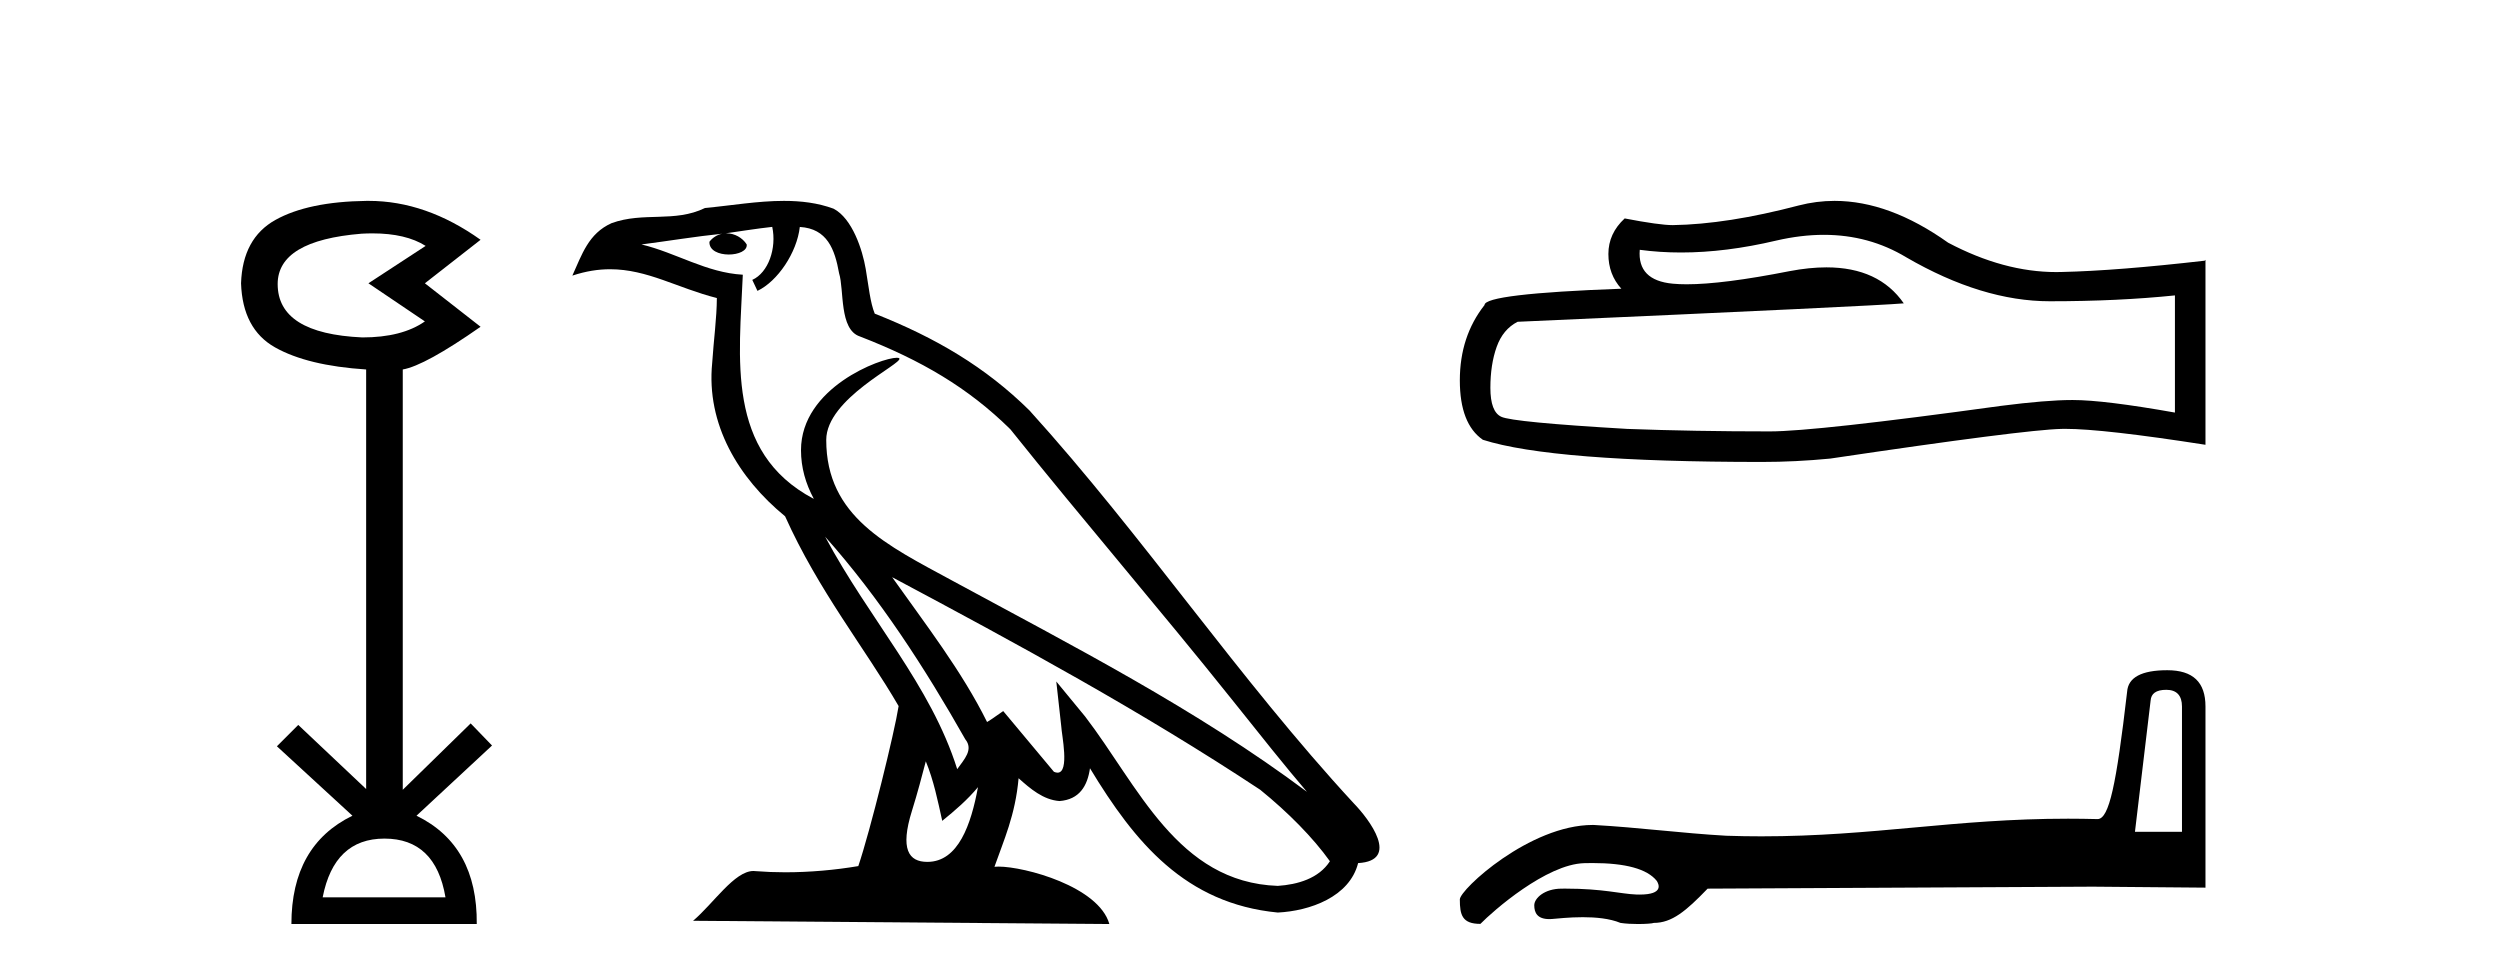
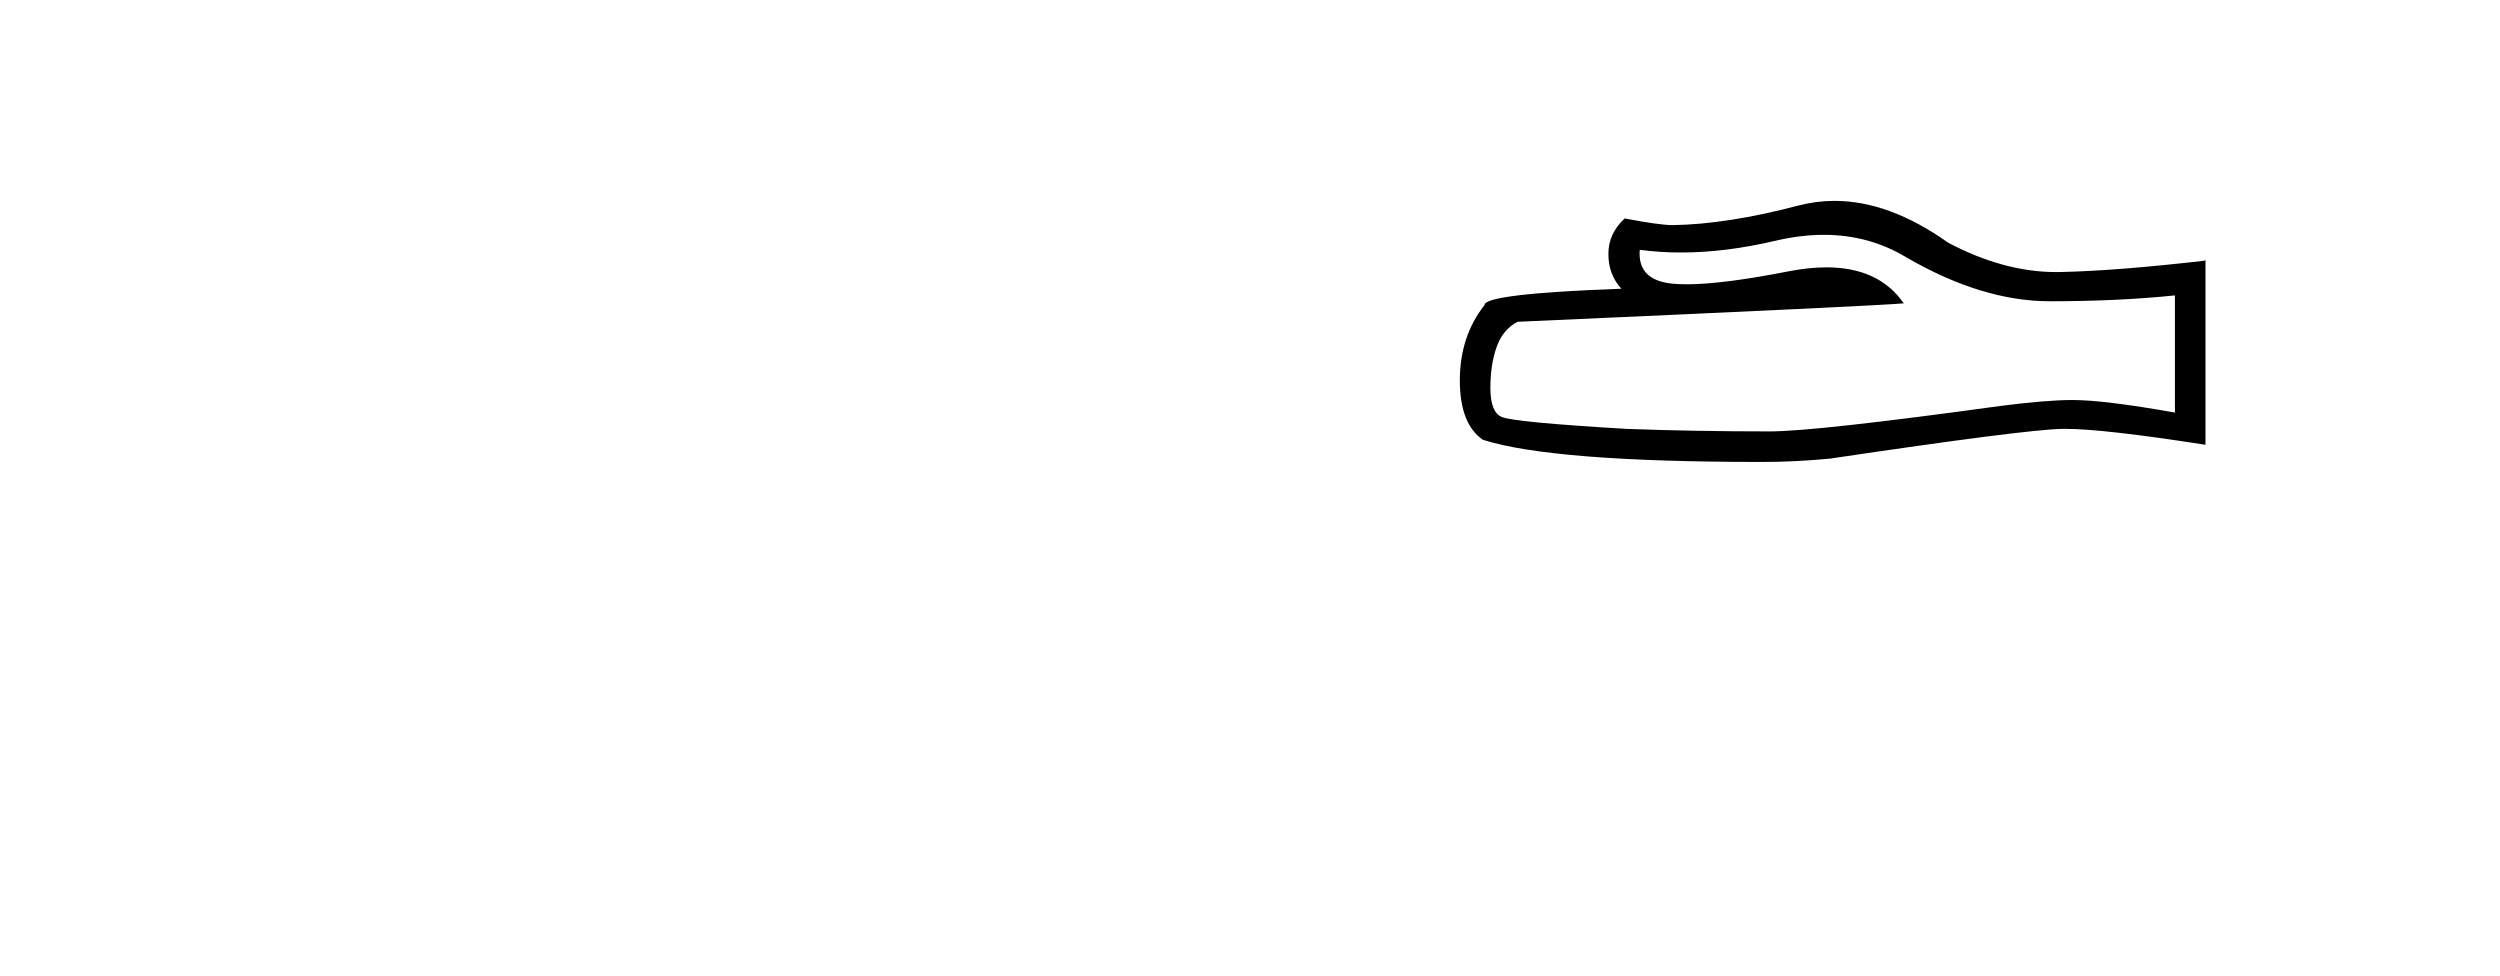
<svg xmlns="http://www.w3.org/2000/svg" width="105.0" height="41.0">
-   <path d="M 15.644 9.802 Q 17.047 9.802 17.877 10.328 L 15.474 11.898 L 17.845 13.499 Q 16.884 14.172 15.218 14.172 Q 11.662 14.012 11.662 11.93 Q 11.662 10.103 15.186 9.815 Q 15.422 9.802 15.644 9.802 ZM 16.147 35.221 Q 18.294 35.221 18.71 37.688 L 13.552 37.688 Q 14.033 35.221 16.147 35.221 ZM 15.487 8.437 Q 15.441 8.437 15.394 8.437 Q 12.944 8.469 11.566 9.238 Q 10.188 10.007 10.124 11.898 Q 10.188 13.82 11.55 14.589 Q 12.911 15.358 15.378 15.518 L 15.378 33.139 L 12.527 30.447 L 11.63 31.344 L 14.802 34.26 Q 12.239 35.509 12.239 38.809 L 20.024 38.809 Q 20.056 35.509 17.493 34.26 L 20.665 31.312 L 19.768 30.383 L 16.916 33.171 L 16.916 15.518 Q 17.845 15.358 20.184 13.724 L 17.845 11.898 L 20.184 10.071 Q 17.889 8.437 15.487 8.437 Z" style="fill:#000000;stroke:none" />
-   <path d="M 34.655 22.54 L 34.655 22.54 C 36.949 25.118 38.848 28.06 40.541 31.048 C 40.897 31.486 40.497 31.888 40.203 32.305 C 39.088 28.763 36.52 26.03 34.655 22.54 ZM 32.434 9.529 C 32.626 10.422 32.273 11.451 31.596 11.755 L 31.813 12.217 C 32.658 11.815 33.471 10.612 33.592 9.532 C 34.746 9.601 35.062 10.47 35.242 11.479 C 35.459 12.168 35.239 13.841 36.113 14.13 C 38.693 15.129 40.666 16.285 42.436 18.031 C 45.491 21.852 48.683 25.552 51.738 29.376 C 52.925 30.865 54.011 32.228 54.892 33.257 C 50.253 29.789 45.069 27.136 39.983 24.38 C 37.281 22.911 34.702 21.71 34.702 18.477 C 34.702 16.738 37.906 15.281 37.774 15.055 C 37.762 15.035 37.725 15.026 37.667 15.026 C 37.009 15.026 33.642 16.274 33.642 18.907 C 33.642 19.637 33.837 20.313 34.177 20.944 C 34.172 20.944 34.167 20.943 34.161 20.943 C 30.469 18.986 31.055 15.028 31.198 11.538 C 29.664 11.453 28.399 10.616 26.942 10.267 C 28.072 10.121 29.199 9.933 30.332 9.816 L 30.332 9.816 C 30.12 9.858 29.925 9.982 29.796 10.154 C 29.777 10.526 30.198 10.69 30.608 10.69 C 31.009 10.69 31.399 10.534 31.361 10.264 C 31.18 9.982 30.85 9.799 30.512 9.799 C 30.503 9.799 30.493 9.799 30.483 9.799 C 31.047 9.719 31.797 9.599 32.434 9.529 ZM 38.884 31.976 C 39.215 32.78 39.387 33.632 39.574 34.476 C 40.112 34.04 40.633 33.593 41.075 33.06 L 41.075 33.06 C 40.787 34.623 40.251 36.199 38.949 36.199 C 38.161 36.199 37.797 35.667 38.302 34.054 C 38.54 33.293 38.729 32.566 38.884 31.976 ZM 37.47 24.242 L 37.47 24.242 C 42.736 27.047 47.95 29.879 52.93 33.171 C 54.103 34.122 55.148 35.181 55.856 36.172 C 55.387 36.901 54.493 37.152 53.667 37.207 C 49.452 37.06 47.802 32.996 45.575 30.093 L 44.364 28.622 L 44.573 30.507 C 44.587 30.846 44.935 32.452 44.417 32.452 C 44.373 32.452 44.322 32.44 44.265 32.415 L 42.135 29.865 C 41.907 30.015 41.692 30.186 41.457 30.325 C 40.4 28.187 38.854 26.196 37.47 24.242 ZM 32.926 8.437 C 31.819 8.437 30.685 8.636 29.61 8.736 C 28.328 9.361 27.029 8.884 25.685 9.373 C 24.713 9.809 24.441 10.693 24.039 11.576 C 24.612 11.386 25.133 11.308 25.624 11.308 C 27.19 11.308 28.451 12.097 30.108 12.518 C 30.105 13.349 29.974 14.292 29.912 15.242 C 29.656 17.816 31.012 20.076 32.974 21.685 C 34.379 24.814 36.323 27.214 37.742 29.655 C 37.573 30.752 36.552 34.89 36.049 36.376 C 35.064 36.542 34.012 36.636 32.977 36.636 C 32.56 36.636 32.145 36.62 31.739 36.588 C 31.707 36.584 31.676 36.582 31.644 36.582 C 30.846 36.582 29.969 37.945 29.109 38.673 L 46.593 38.809 C 46.147 37.233 43.041 36.397 41.936 36.397 C 41.873 36.397 41.816 36.399 41.767 36.405 C 42.157 35.29 42.643 34.243 42.781 32.686 C 43.269 33.123 43.816 33.595 44.499 33.644 C 45.334 33.582 45.673 33.011 45.779 32.267 C 47.671 35.396 49.787 37.951 53.667 38.327 C 55.008 38.261 56.68 37.675 57.041 36.25 C 58.82 36.149 57.516 34.416 56.856 33.737 C 52.015 28.498 48.02 22.517 43.237 17.238 C 41.395 15.421 39.315 14.192 36.739 13.173 C 36.547 12.702 36.485 12.032 36.36 11.295 C 36.224 10.491 35.795 9.174 35.01 8.765 C 34.342 8.519 33.64 8.437 32.926 8.437 Z" style="fill:#000000;stroke:none" />
  <path d="M 76.604 9.863 Q 78.501 9.863 80.065 10.808 Q 83.245 12.653 86.092 12.653 Q 88.957 12.653 91.347 12.407 L 91.347 17.328 Q 88.377 16.801 87.059 16.801 L 87.024 16.801 Q 85.952 16.801 84.036 17.047 Q 76.251 18.119 74.335 18.119 Q 71.154 18.119 68.343 18.014 Q 63.527 17.732 63.053 17.504 Q 62.596 17.293 62.596 16.291 Q 62.596 15.307 62.86 14.569 Q 63.123 13.831 63.738 13.515 Q 78.782 12.847 79.959 12.741 Q 78.911 11.229 76.711 11.229 Q 75.997 11.229 75.161 11.388 Q 72.359 11.94 70.841 11.94 Q 70.521 11.94 70.258 11.915 Q 68.764 11.775 68.87 10.492 L 68.87 10.492 Q 69.709 10.605 70.603 10.605 Q 72.48 10.605 74.599 10.105 Q 75.644 9.863 76.604 9.863 ZM 77.052 8.437 Q 76.291 8.437 75.548 8.629 Q 72.543 9.42 70.258 9.455 Q 69.696 9.455 68.237 9.174 Q 67.552 9.806 67.552 10.668 Q 67.552 11.529 68.097 12.126 Q 62.35 12.337 62.35 12.812 Q 61.313 14.13 61.313 15.975 Q 61.313 17.803 62.28 18.471 Q 65.197 19.402 74.001 19.402 Q 75.407 19.402 76.866 19.261 Q 85.02 18.049 86.584 18.014 Q 86.658 18.012 86.738 18.012 Q 88.345 18.012 92.63 18.681 L 92.63 10.914 L 92.595 10.949 Q 88.922 11.371 86.602 11.423 Q 86.483 11.427 86.364 11.427 Q 84.156 11.427 81.822 10.193 Q 79.353 8.437 77.052 8.437 Z" style="fill:#000000;stroke:none" />
-   <path d="M 90.985 28.972 C 91.421 28.972 91.643 29.214 91.643 29.671 L 91.643 34.937 L 89.668 34.937 L 90.326 29.425 C 90.347 29.134 90.548 28.972 90.985 28.972 ZM 91.026 28.149 C 89.945 28.149 89.381 28.452 89.339 29.054 C 88.882 32.983 88.583 34.381 88.105 34.402 C 87.678 34.391 87.263 34.385 86.857 34.385 C 82.065 34.385 78.701 35.126 73.98 35.126 C 73.502 35.126 73.01 35.118 72.502 35.101 C 70.644 34.996 68.809 34.752 66.948 34.649 C 66.931 34.649 66.913 34.648 66.895 34.648 C 64.248 34.648 61.315 37.358 61.313 37.775 C 61.313 38.429 61.411 38.803 62.177 38.803 C 62.711 38.256 64.947 36.295 66.537 36.253 C 66.654 36.25 66.767 36.248 66.877 36.248 C 68.273 36.248 69.177 36.493 69.581 36.993 C 69.667 37.125 69.897 37.572 68.866 37.572 C 68.819 37.572 68.77 37.571 68.717 37.569 C 68.069 37.545 67.338 37.322 65.75 37.322 C 65.698 37.322 65.645 37.322 65.591 37.323 C 64.864 37.323 64.439 37.727 64.439 38.022 C 64.439 38.333 64.566 38.602 65.07 38.602 C 65.105 38.602 65.141 38.6 65.18 38.598 C 65.375 38.584 65.892 38.522 66.478 38.522 C 67.013 38.522 67.605 38.574 68.059 38.762 C 68.287 38.797 68.557 38.809 68.8 38.809 C 69.129 38.809 69.407 38.786 69.458 38.762 C 70.22 38.762 70.807 38.271 71.72 37.323 L 87.899 37.24 L 92.63 37.281 L 92.63 29.671 C 92.63 28.653 92.106 28.149 91.026 28.149 Z" style="fill:#000000;stroke:none" />
</svg>